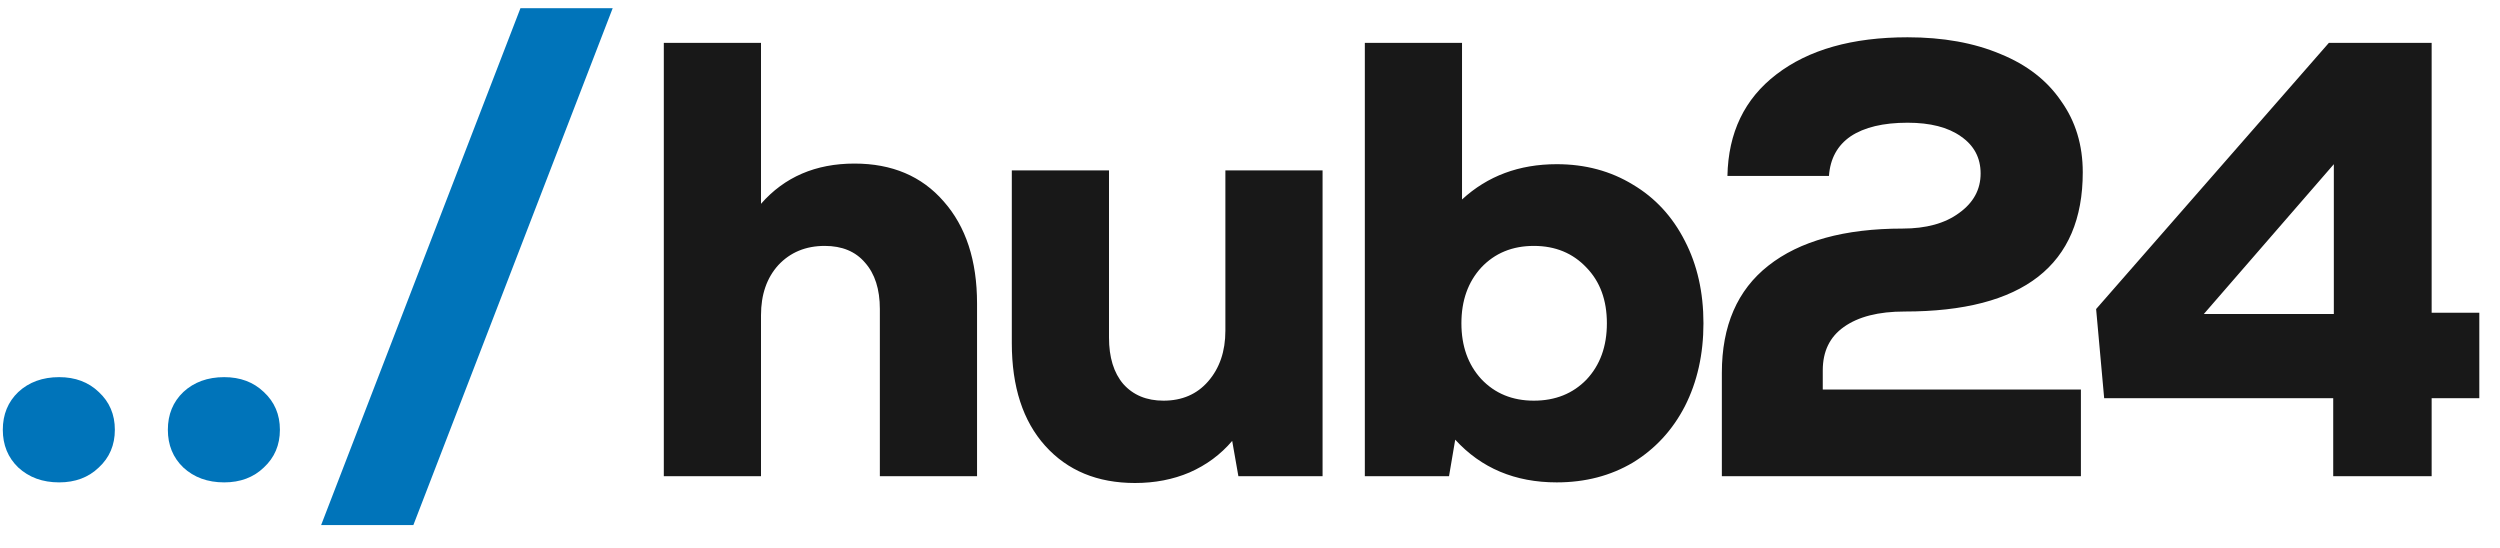
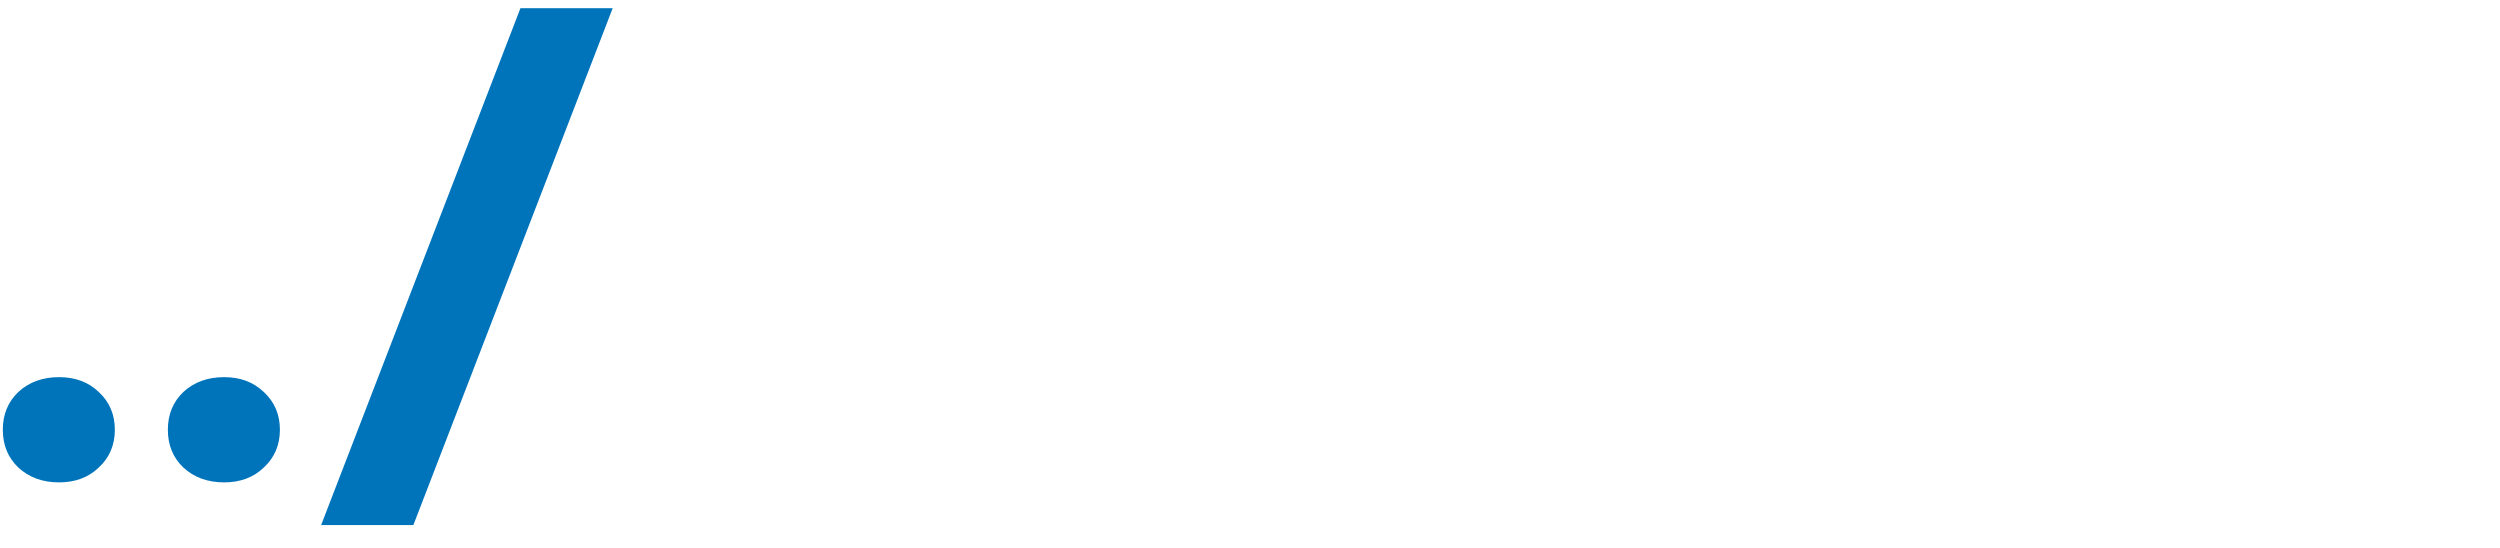
<svg xmlns="http://www.w3.org/2000/svg" width="105" height="23" viewBox="0 0 105 23" fill="none">
  <path d="M2.484 20.26C1.791 20.26 1.219 20.052 0.768 19.636C0.335 19.22 0.118 18.691 0.118 18.05C0.118 17.409 0.335 16.88 0.768 16.464C1.219 16.048 1.791 15.84 2.484 15.84C3.16 15.84 3.715 16.048 4.148 16.464C4.599 16.88 4.824 17.409 4.824 18.05C4.824 18.691 4.599 19.22 4.148 19.636C3.715 20.052 3.16 20.26 2.484 20.26ZM9.416 20.26C8.722 20.26 8.15 20.052 7.7 19.636C7.266 19.22 7.05 18.691 7.05 18.05C7.05 17.409 7.266 16.88 7.7 16.464C8.15 16.048 8.722 15.84 9.416 15.84C10.092 15.84 10.646 16.048 11.08 16.464C11.53 16.88 11.756 17.409 11.756 18.05C11.756 18.691 11.53 19.22 11.08 19.636C10.646 20.052 10.092 20.26 9.416 20.26ZM21.859 0.344H25.733L17.361 22.054H13.487L21.859 0.344Z" fill="#0074BA" />
-   <path d="M35.888 6.87C37.465 6.87 38.713 7.399 39.632 8.456C40.568 9.513 41.036 10.943 41.036 12.746V20H36.954V12.98C36.954 12.148 36.746 11.498 36.33 11.03C35.931 10.562 35.368 10.328 34.64 10.328C33.842 10.328 33.192 10.597 32.69 11.134C32.204 11.671 31.962 12.373 31.962 13.24V20H27.88V1.8H31.962V8.56C32.95 7.433 34.258 6.87 35.888 6.87ZM55.548 7.156V20H52.012L51.752 18.518C51.267 19.09 50.669 19.532 49.958 19.844C49.265 20.139 48.502 20.286 47.67 20.286C46.093 20.286 44.836 19.766 43.9 18.726C42.964 17.686 42.496 16.247 42.496 14.41V7.156H46.578V14.176C46.578 15.008 46.777 15.658 47.176 16.126C47.592 16.594 48.155 16.828 48.866 16.828C49.646 16.828 50.27 16.559 50.738 16.022C51.223 15.467 51.466 14.757 51.466 13.89V7.156H55.548ZM65.383 6.896C66.579 6.896 67.645 7.182 68.581 7.754C69.517 8.309 70.245 9.097 70.765 10.12C71.285 11.125 71.545 12.278 71.545 13.578C71.545 14.878 71.285 16.039 70.765 17.062C70.245 18.067 69.517 18.856 68.581 19.428C67.645 19.983 66.579 20.26 65.383 20.26C63.632 20.26 62.211 19.662 61.119 18.466L60.859 20H57.323V1.8H61.405V8.378C62.479 7.39 63.805 6.896 65.383 6.896ZM64.421 16.828C65.322 16.828 66.059 16.533 66.631 15.944C67.203 15.337 67.489 14.549 67.489 13.578C67.489 12.607 67.203 11.827 66.631 11.238C66.059 10.631 65.322 10.328 64.421 10.328C63.519 10.328 62.783 10.631 62.211 11.238C61.656 11.845 61.379 12.625 61.379 13.578C61.379 14.531 61.656 15.311 62.211 15.918C62.783 16.525 63.519 16.828 64.421 16.828ZM76.556 16.36H87.398V20H72.318V15.658C72.318 13.682 72.968 12.183 74.268 11.16C75.585 10.12 77.466 9.6 79.91 9.6C80.898 9.6 81.687 9.383 82.276 8.95C82.883 8.517 83.186 7.962 83.186 7.286C83.186 6.627 82.909 6.107 82.354 5.726C81.817 5.345 81.071 5.154 80.118 5.154C79.095 5.154 78.298 5.345 77.726 5.726C77.171 6.107 76.868 6.662 76.816 7.39H72.552C72.587 5.57 73.271 4.149 74.606 3.126C75.958 2.086 77.795 1.566 80.118 1.566C81.609 1.566 82.909 1.8 84.018 2.268C85.127 2.719 85.977 3.377 86.566 4.244C87.173 5.093 87.476 6.09 87.476 7.234C87.476 11.134 84.98 13.084 79.988 13.084C78.896 13.084 78.047 13.301 77.44 13.734C76.851 14.15 76.556 14.757 76.556 15.554V16.36ZM104.131 13.136V16.724H102.129V20H97.995V16.724H88.375L88.037 12.98L97.813 1.8H102.129V13.136H104.131ZM98.021 6.896L92.561 13.188H98.021V6.896Z" fill="#181818" />
</svg>